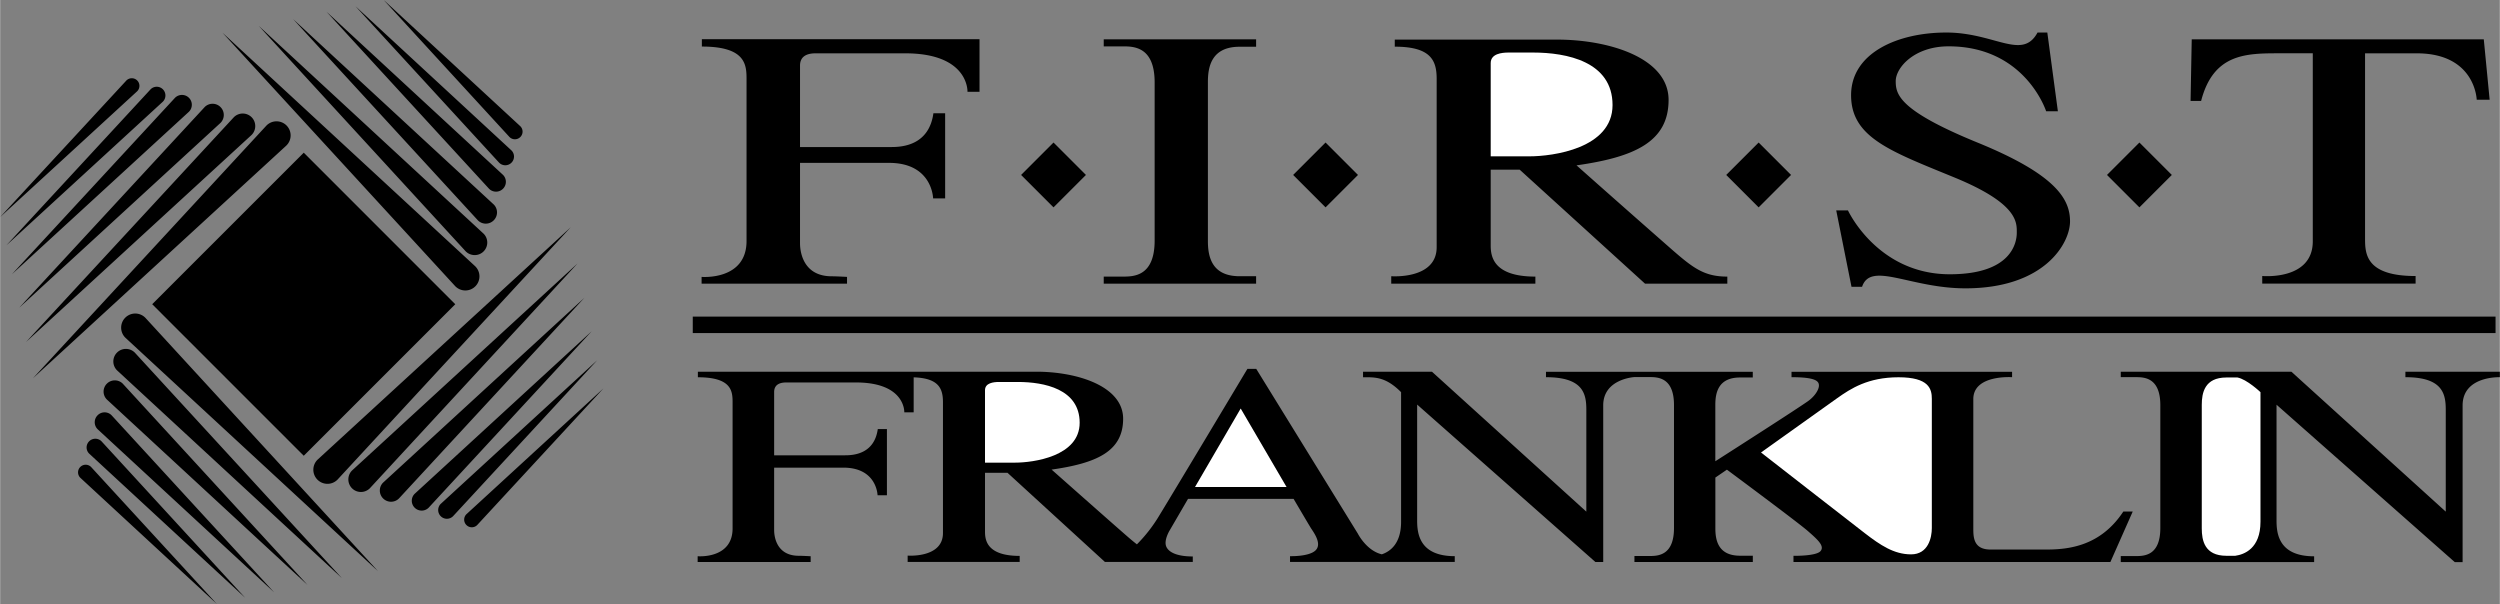
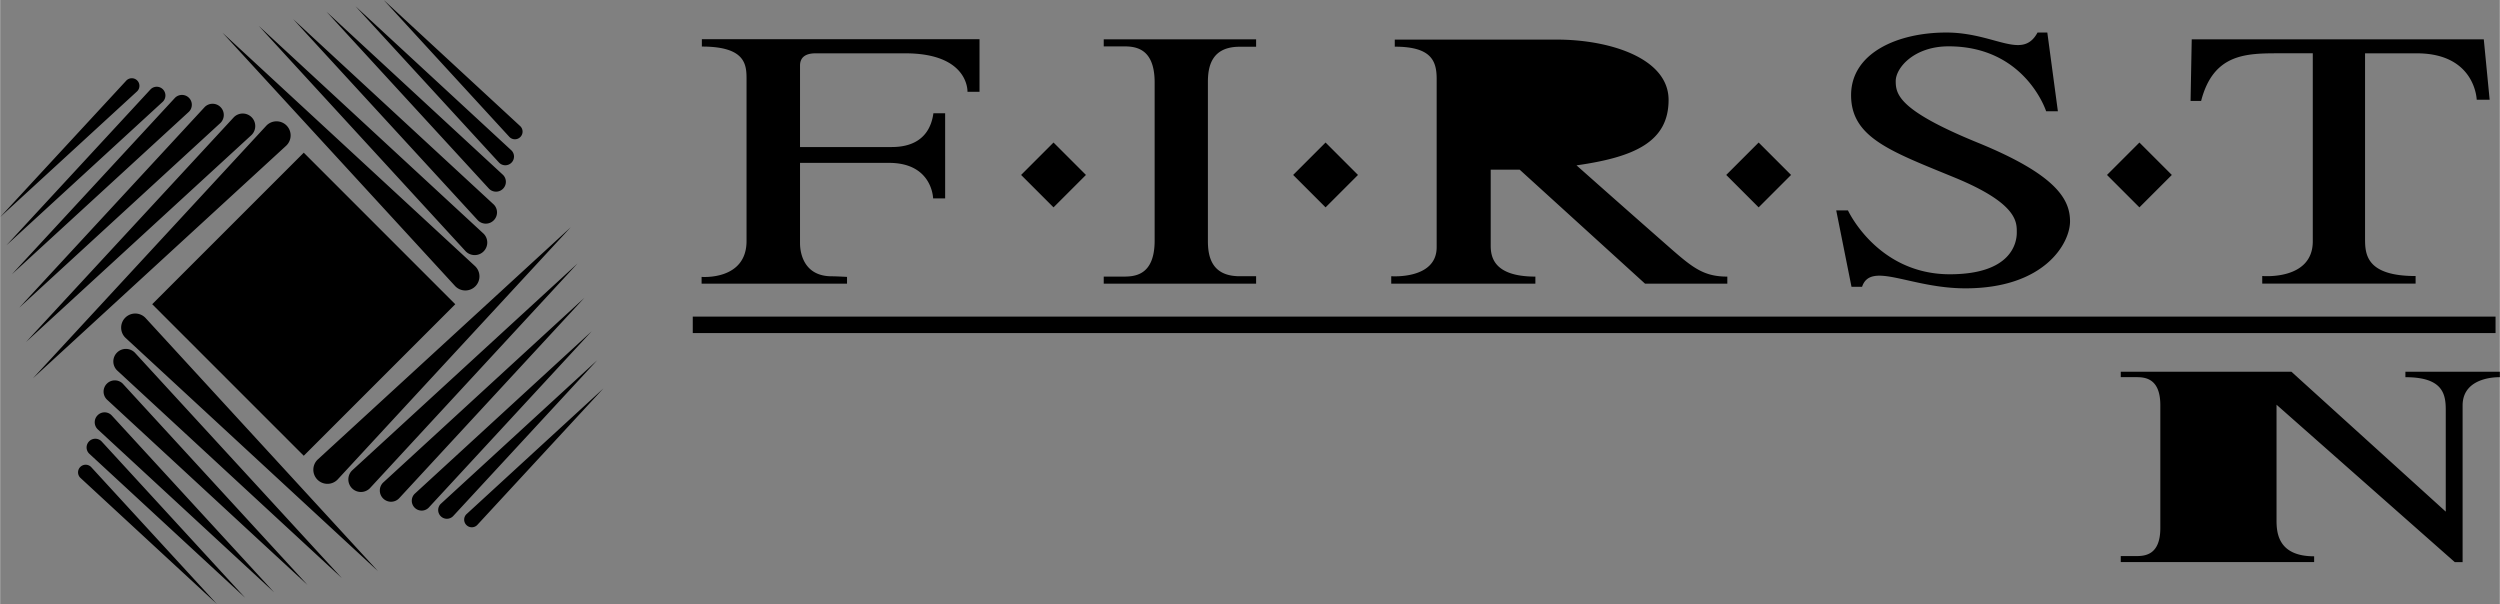
<svg xmlns="http://www.w3.org/2000/svg" width="2500" height="604" viewBox="0 0 66.469 16.061">
  <rect x="0" y="0" width="66.469" height="16.061" fill="#808080" stroke="none" />
  <path d="M18.659 1.043v.195c1.148 0 1.188.469 1.188.852v4.32c0 1.054-1.195.953-1.195.953v.18h3.867v-.18s-.281-.016-.406-.016c-.727 0-.844-.594-.844-.883V4.331h2.367c1.156 0 1.172.945 1.172.945h.32V3.012h-.312c-.117.844-.812.898-1.117.898h-2.43V1.746c0-.281.234-.328.414-.328h2.383c1.703 0 1.656 1.023 1.656 1.023h.32V1.043h-7.383zM32.115 2.181c0-.406.094-.938.844-.938h.438v-.198h-4.052v.188h.51c.292 0 .844.01.844.958v4.206c0 .948-.552.958-.844.958h-.51v.188h4.052v-.198h-.438c-.75 0-.844-.531-.844-.938V2.181zM44.49 6.668a621.52 621.52 0 0 1-2.573-2.271c1.542-.219 2.448-.625 2.448-1.74 0-1.114-1.573-1.604-2.969-1.604h-4.312v.188c.958 0 1.114.365 1.114.854v4.479c0 .864-1.208.771-1.208.771v.198h3.833v-.188c-1.135 0-1.188-.552-1.188-.833v-2.01h.771l3.333 3.031h2.188v-.188c-.594 0-.885-.208-1.437-.687zM49.51 7.626h-.281l-.406-2.031h.312s.781 1.698 2.708 1.698c1.635 0 1.781-.833 1.781-1.104 0-.271.042-.771-1.656-1.469-1.698-.698-2.75-1.062-2.75-2.188S50.458.865 51.749.865s2.021.75 2.427 0h.26l.281 2.094h-.312s-.552-1.727-2.594-1.727c-.917 0-1.406.57-1.406.924 0 .354.083.781 2.177 1.636 2.094.854 2.458 1.51 2.458 2.094 0 .583-.677 1.781-2.781 1.781-1.467.001-2.519-.729-2.749-.041zM66.042 1.045h-7.766l-.031 1.638h.281c.328-1.266 1.203-1.266 2.094-1.266h.875v5c0 1.047-1.344.922-1.344.922v.203h4.078V7.34c-1.328 0-1.344-.594-1.344-1V1.418h1.375c1.562 0 1.594 1.234 1.594 1.234h.344l-.156-1.607zM28.01 3.79l.862.862-.862.862-.862-.862zM8.073 4.06l4.029 4.03-4.029 4.029-4.03-4.03zM35.244 3.79l.862.862-.862.862-.862-.862zM46.76 3.79l.862.862-.862.862-.862-.862zM56.885 3.79l.862.862-.862.862-.862-.862zM7.604 3.876L.87 10.06l6.205-6.715a.375.375 0 1 1 .529.531zM6.686 3.117a.333.333 0 0 0-.472 0L.688 9.094l5.997-5.505a.334.334 0 0 0 .001-.472zM5.859 2.847a.296.296 0 0 0-.421 0L.507 8.182l5.352-4.914a.297.297 0 0 0 0-.421zM5.02 2.601a.262.262 0 0 0-.371 0L.312 7.293l4.707-4.321a.262.262 0 0 0 .001-.371zM4.327 2.375a.23.23 0 0 0-.327 0L.167 6.522l4.16-3.819a.233.233 0 0 0 0-.328zM3.644 2.14a.203.203 0 0 0-.287 0L0 5.772l3.643-3.345a.202.202 0 0 0 .001-.287zM3.867 8.457l6.183 6.734-6.714-6.205a.375.375 0 1 1 .531-.529zM3.108 9.375a.333.333 0 0 0-.001.472l5.979 5.525L3.58 9.376a.334.334 0 0 0-.472-.001zM2.838 10.202a.297.297 0 0 0-.001.421l5.336 4.931-4.913-5.352a.298.298 0 0 0-.422 0zM2.592 11.042a.262.262 0 0 0-.001.371l4.692 4.336-4.321-4.707a.26.26 0 0 0-.37 0zM2.367 11.734a.23.23 0 0 0-.001.327l4.147 3.833-3.819-4.16a.232.232 0 0 0-.327 0zM2.131 12.417a.202.202 0 0 0 0 .287l3.632 3.357-3.345-3.643a.202.202 0 0 0-.287-.001zM8.438 12.225l6.735-6.183-6.205 6.714a.375.375 0 0 1-.53-.531zM9.356 12.984c.13.131.342.131.473.001l5.524-5.979-5.996 5.505a.335.335 0 0 0-.001.473zM10.183 13.254a.297.297 0 0 0 .421.001l4.931-5.336-5.352 4.914a.297.297 0 0 0 0 .421zM11.022 13.5a.262.262 0 0 0 .371.001l4.336-4.692-4.706 4.321a.261.261 0 0 0-.001.37zM11.715 13.726a.23.23 0 0 0 .327.001l3.833-4.147-4.16 3.819a.232.232 0 0 0 0 .327zM12.398 13.961c.079.08.208.08.287 0l3.356-3.632-3.643 3.345a.203.203 0 0 0 0 .287zM12.095 7.604L5.912.87l6.714 6.205a.375.375 0 1 1-.531.529zM12.854 6.686a.333.333 0 0 0 .001-.472L6.876.688l5.505 5.997c.131.13.343.131.473.001zM13.124 5.859a.297.297 0 0 0 .001-.421L7.789.507l4.914 5.352a.296.296 0 0 0 .421 0zM13.37 5.02a.261.261 0 0 0 .001-.37L8.678.312 13 5.019a.261.261 0 0 0 .37.001zM13.595 4.327A.23.23 0 0 0 13.596 4L9.449.167l3.819 4.159a.23.23 0 0 0 .327.001zM13.831 3.644a.202.202 0 0 0 .001-.287L10.199 0l3.345 3.644a.203.203 0 0 0 .287 0zM18.417 8.418h47.938v.438H18.417zM63.958 9.886v.144c.989 0 1.073.44 1.073.867v2.708l-4.104-3.72h-4.538v.144h.396c.226 0 .656.008.656.745v3.268c0 .736-.429.745-.656.745h-.396v.16h5.142v-.154c-.958 0-1-.625-1-.958v-3.073l4.74 4.186h.208v-4.165c0-.792.99-.752.99-.752v-.145h-2.511z" />
-   <path d="M37.252 10.428v3.448c0 .57-.279.785-.512.864-.409-.096-.637-.549-.637-.549L33.4 9.808h-.234s-1.969 3.289-2.352 3.914a3.961 3.961 0 0 1-.587.753 6.69 6.69 0 0 1-.268-.223c-.429-.373-2-1.765-2-1.765 1.198-.17 1.902-.485 1.902-1.352s-1.222-1.251-2.307-1.251h-9.001v.148c.893 0 .923.364.923.662v3.357c0 .819-.929.74-.929.74v.154h3.005v-.154s-.218-.012-.315-.012c-.564 0-.656-.462-.656-.687v-1.657h1.839c.898 0 .911.735.911.735h.249v-1.761h-.243c-.091.656-.632.698-.868.698h-1.888v-1.682c0-.218.182-.255.322-.255h1.852c1.324 0 1.287.795 1.287.795h.249v-.931c.666.021.779.297.779.661v3.48c0 .671-.939.599-.939.599v.168h2.979v-.16c-.882 0-.922-.429-.922-.647v-1.562h.599l2.59 2.37h2.336v-.146c-.367 0-.625-.086-.703-.258s.094-.445.094-.445l.482-.828h2.808c.249.423.439.745.468.789.094.141.289.422.109.586s-.672.148-.672.148v.154h4.38v-.154c-.958 0-1-.625-1-.958v-3.073l4.74 4.186h.208v-4.165c0-.706.83-.752.83-.752h.396c.227 0 .656.008.656.745v3.268c0 .736-.429.745-.656.745h-.396v.16h3.148v-.168h-.34c-.583 0-.656-.413-.656-.728v-1.35l.307-.21s1.896 1.406 2.156 1.635c.261.229.448.396.333.531-.115.136-.719.125-.719.125v.165h8.427l.594-1.342h-.25c-.604.917-1.448 1.01-2.052 1.01h-1.479c-.458 0-.458-.333-.458-.573v-3.427c0-.656 1.031-.583 1.031-.583v-.144h-5.865v.144c.646 0 .729.107.729.221 0 .115-.115.292-.292.417-.308.217-1.847 1.203-2.463 1.597v-1.499c0-.315.073-.728.656-.728h.34v-.152h-5.499v.144c.989 0 1.073.44 1.073.867v2.708l-4.104-3.72H36.24v.146c.312.001.598-.019 1.012.397z" />
-   <path d="M39.635 4.157V1.678c0-.25.292-.281.479-.281h.646c.896 0 2.115.24 2.115 1.396s-1.594 1.364-2.208 1.364h-1.032zM46.823 12.032s1.677-1.198 2.031-1.448c.354-.25.812-.552 1.625-.552s.886.312.886.573v3.438c0 .25-.094.698-.552.698s-.823-.25-1.229-.562-2.761-2.147-2.761-2.147zM60.104 13.876c0 .712-.434.87-.671.903h-.235c-.583 0-.655-.413-.655-.728v-3.285c0-.315.073-.728.655-.728h.293c.251.046.613.39.613.39v3.448zM26.188 12.302v-1.926c0-.194.227-.219.372-.219h.502c.696 0 1.643.186 1.643 1.084s-1.238 1.061-1.716 1.061h-.801zM31.773 12.949l1.214-2.086 1.219 2.086h-2.433z" fill="#fff" />
</svg>